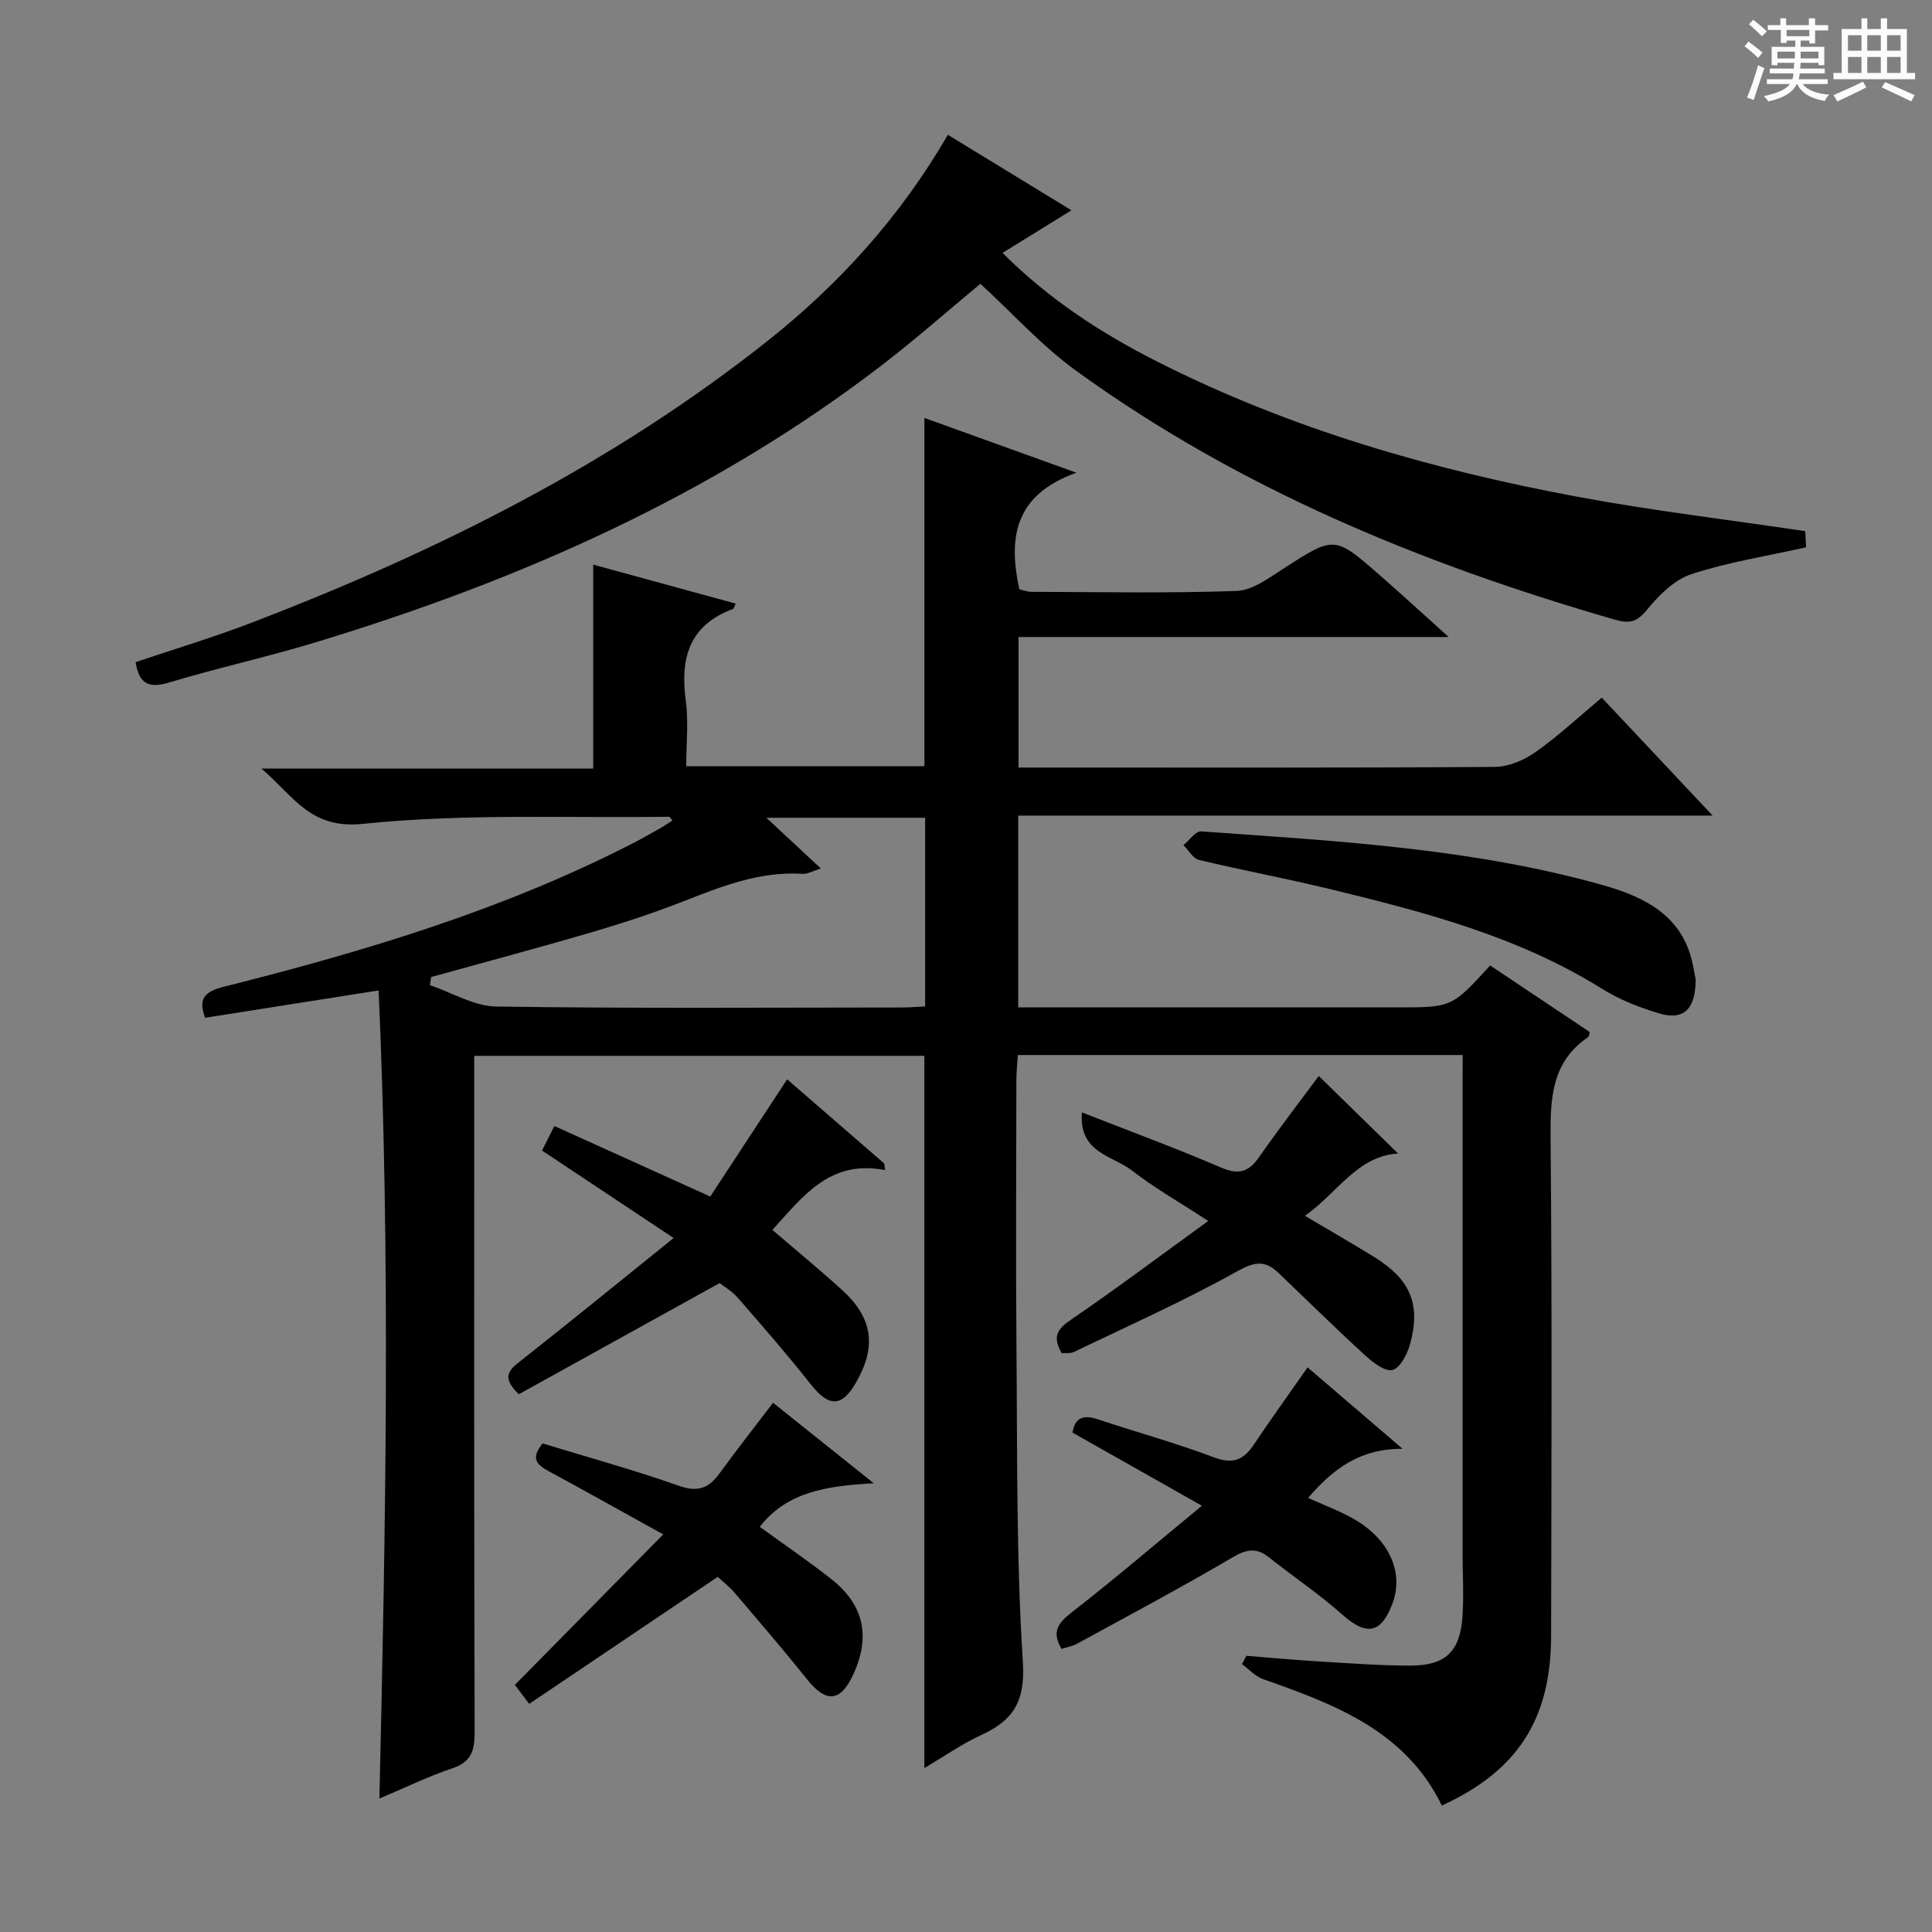
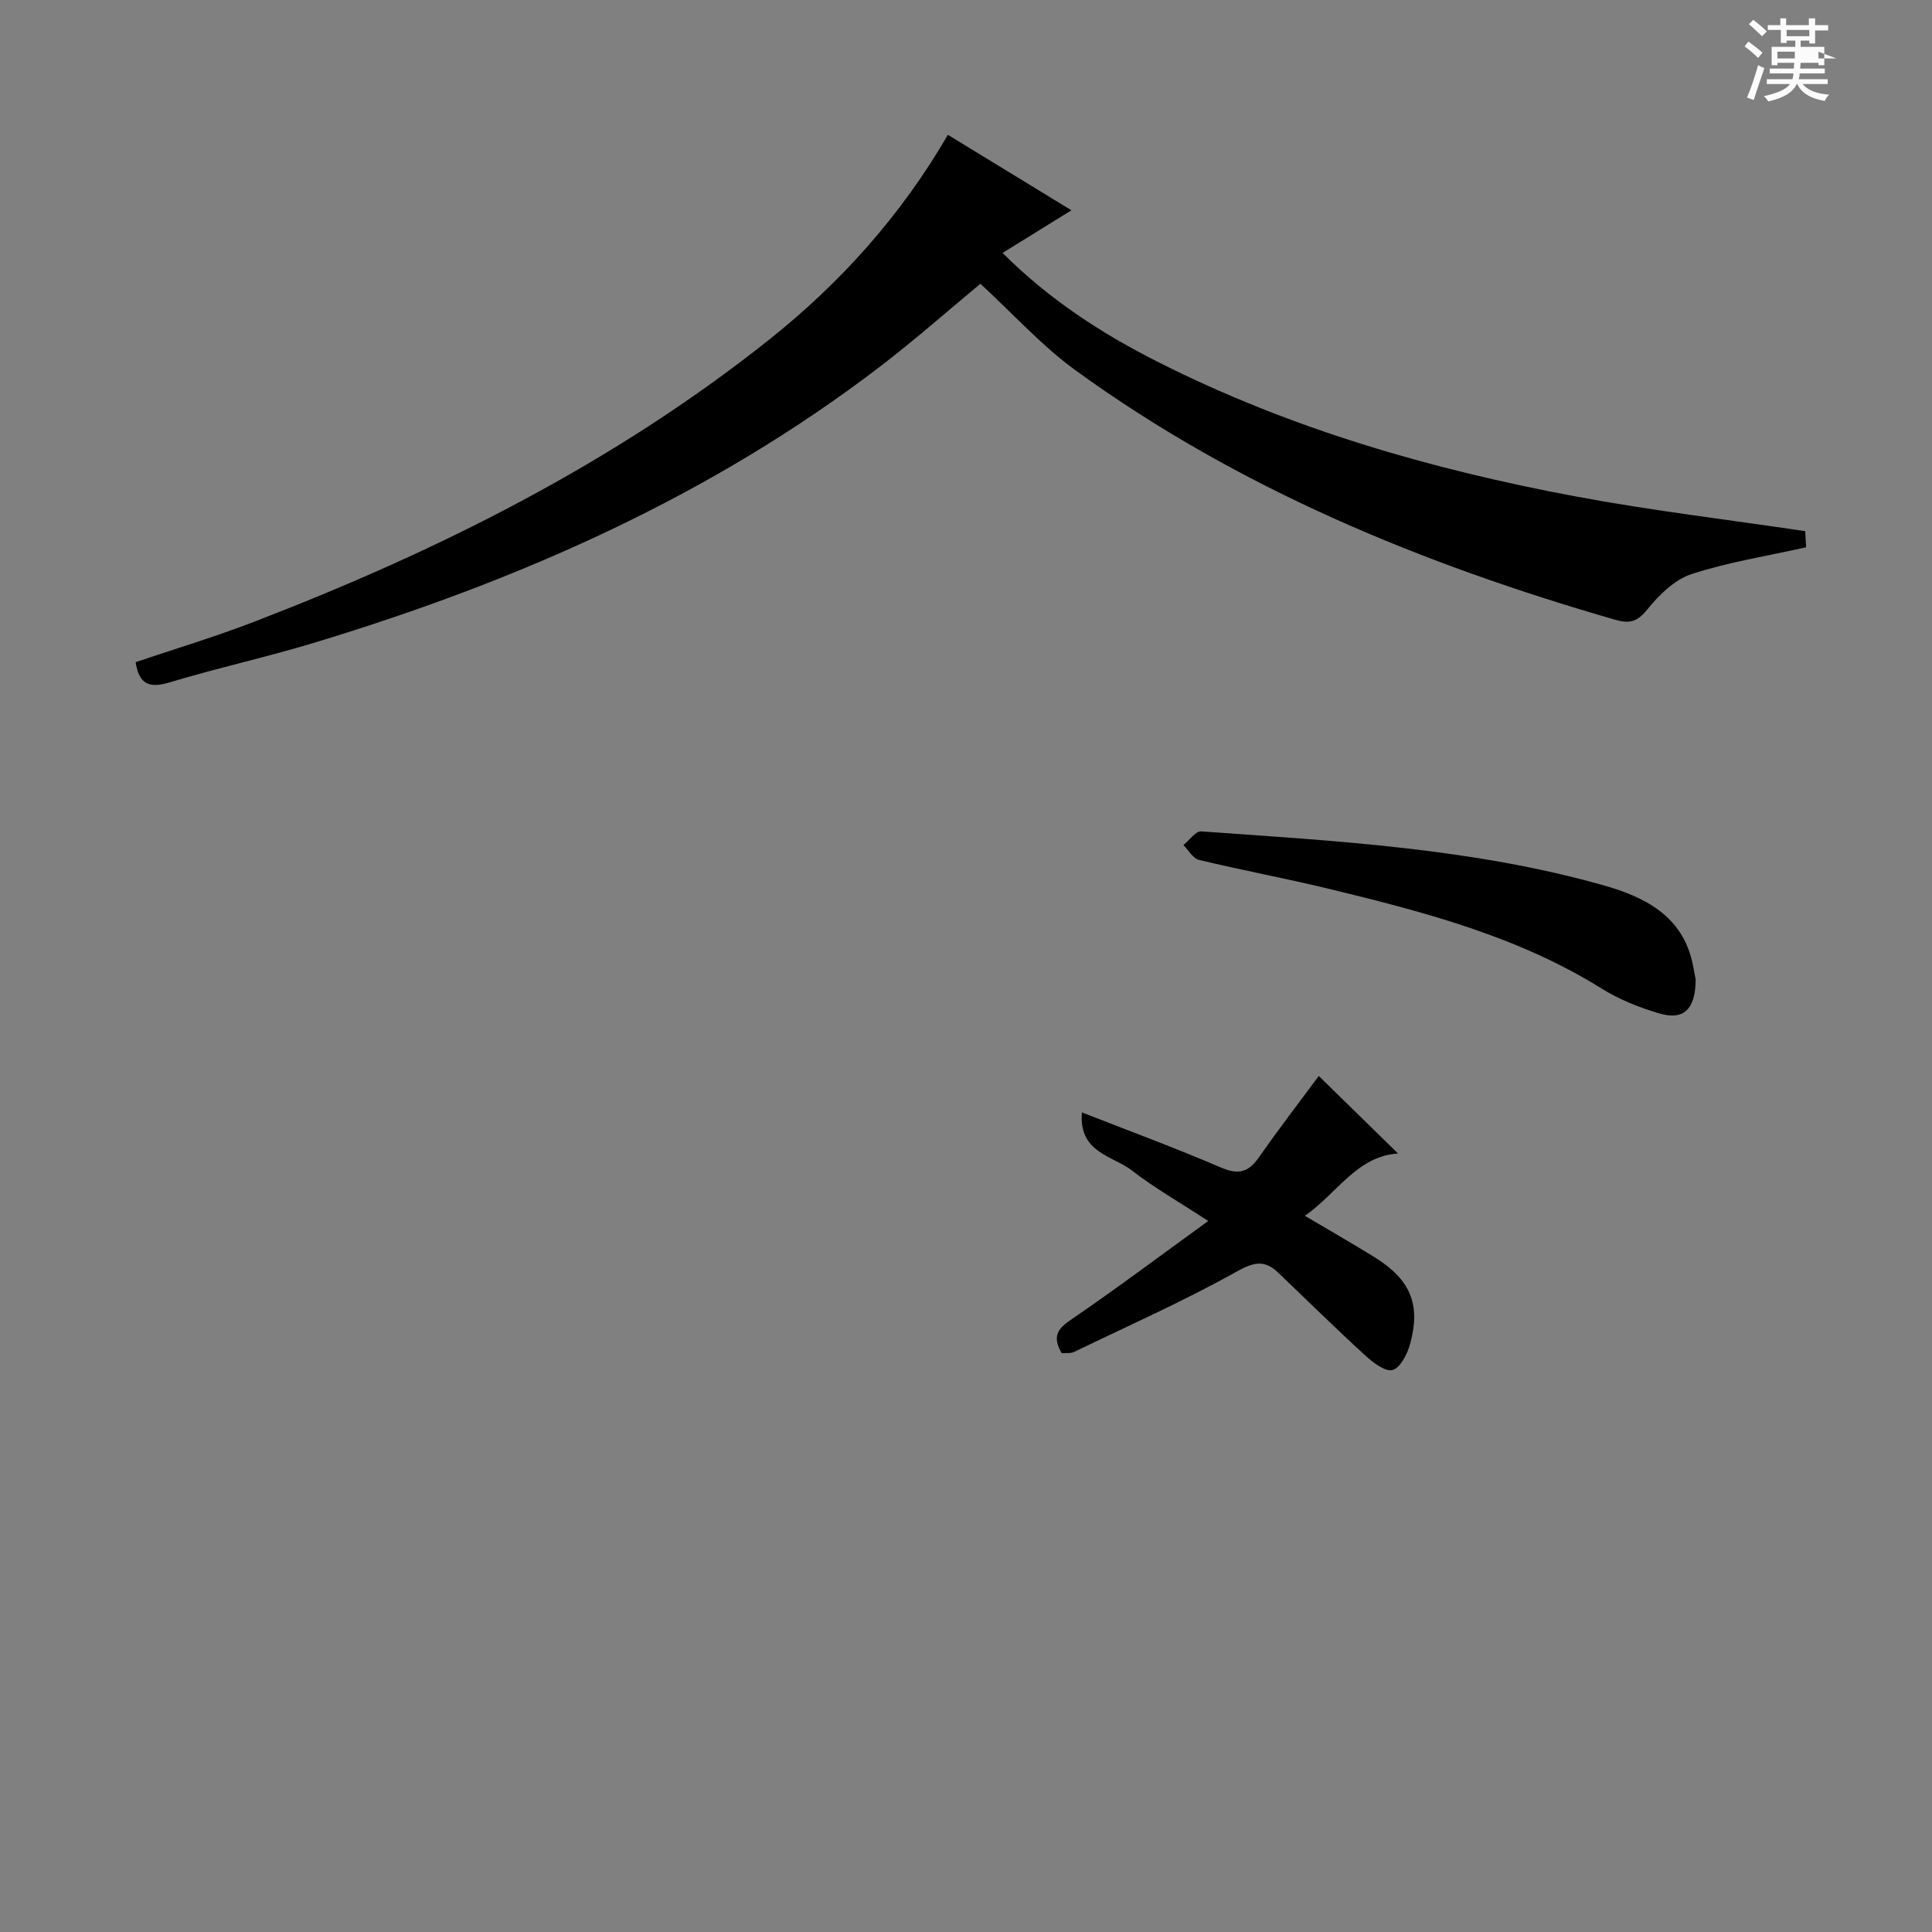
<svg xmlns="http://www.w3.org/2000/svg" enable-background="new 0 0 400 400" viewBox="0 0 400 400">
  <rect x="0" y="0" width="400" height="400" fill="#808080" stroke="none" />
-   <path d="m361.2 9.6.8-1c.9.7 1.9 1.4 2.9 2.3l-.9 1.1c-1-1-2-1.8-2.8-2.4zm.5 10.6c.9-2.1 1.6-4.3 2.3-6.7.4.2.8.4 1.3.6-.7 2.1-1.5 4.3-2.2 6.6zm.4-15.2.9-.9c1 .8 2 1.6 2.8 2.4l-1 1c-.9-.9-1.8-1.7-2.7-2.5zm12.5-1.2h1.2v1.4h2.7v1.1h-2.7v2.7h-1.2v-.6h-1.8v1.3h4.9v3.8h-1.2v-.5h-3.7c0 .4-.1.9-.1 1.2h5.1v1h-5.2c0 .5-.1.9-.2 1.2h6v1h-5.2c1.1 1.3 2.9 2 5.5 2.2-.4.4-.7.8-.9 1.3-2.9-.5-4.8-1.6-5.7-3.5h-.1c-.8 1.7-2.7 2.9-5.9 3.6-.2-.4-.6-.8-.9-1.1 2.8-.6 4.6-1.4 5.4-2.5h-4.8v-1h5.3c.1-.3.2-.7.2-1.2h-4.9v-1h5c0-.4 0-.8.1-1.2h-3.5v.5h-1.2v-3.8h4.9v-1.3h-1.8v.5h-1.2v-2.7h-2.7v-1h2.6v-1.4h1.2v1.4h4.7v-1.4zm-6.6 8.3h3.6c0-.4 0-.9 0-1.4h-3.6zm1.9-4.6h4.7v-1.3h-4.7zm6.6 3.2h-3.7v1.4h3.7z" fill="#fafbfa" />
-   <path d="m385.3 3.8h1.3v2.2h2.8v-2.2h1.3v2.2h4.1v9.1h1.7v1.3h-16.9v-1.3h1.7v-9.1h4.1v-2.2zm.4 13.1.7 1.2c-1.8.9-3.8 1.9-6 2.9-.2-.4-.5-.8-.8-1.3 2.3-1 4.3-1.9 6.1-2.8zm-3.1-6.4h2.8v-3.2h-2.8zm0 4.6h2.8v-3.3h-2.8zm4-4.6h2.8v-3.2h-2.8zm0 4.6h2.8v-3.3h-2.8zm3.7 1.9c2.1.9 4.1 1.8 6.1 2.7l-.7 1.3c-2.2-1.1-4.2-2-6.1-2.9zm3.2-9.7h-2.8v3.2h2.8zm-2.8 7.8h2.8v-3.3h-2.8z" fill="#fafbfa" />
+   <path d="m361.2 9.6.8-1c.9.7 1.9 1.4 2.9 2.3l-.9 1.1c-1-1-2-1.8-2.8-2.4zm.5 10.6c.9-2.1 1.6-4.3 2.3-6.7.4.2.8.4 1.3.6-.7 2.1-1.5 4.3-2.2 6.6zm.4-15.2.9-.9c1 .8 2 1.6 2.8 2.4l-1 1c-.9-.9-1.8-1.7-2.7-2.5zm12.5-1.2h1.2v1.4h2.7v1.1h-2.7v2.7h-1.2v-.6h-1.8v1.3h4.9v3.8h-1.2v-.5h-3.7c0 .4-.1.9-.1 1.2h5.1v1h-5.2c0 .5-.1.9-.2 1.2h6v1h-5.2c1.1 1.3 2.9 2 5.5 2.2-.4.4-.7.8-.9 1.3-2.9-.5-4.8-1.6-5.7-3.5h-.1c-.8 1.7-2.7 2.9-5.9 3.6-.2-.4-.6-.8-.9-1.1 2.8-.6 4.6-1.4 5.4-2.5h-4.8v-1h5.3c.1-.3.2-.7.2-1.2h-4.9v-1h5c0-.4 0-.8.1-1.2h-3.5v.5h-1.2v-3.8h4.9v-1.3h-1.8v.5h-1.2v-2.7h-2.7v-1h2.6v-1.4h1.2v1.4h4.7v-1.4zm-6.6 8.3h3.6c0-.4 0-.9 0-1.4h-3.6zm1.9-4.6h4.7v-1.3h-4.7zm6.6 3.2v1.4h3.7z" fill="#fafbfa" />
  <g fill="#010000">
-     <path d="m302.83 218.43c-30.94 0-61.22 0-92.1 0-.1 1.74-.3 3.49-.3 5.24-.02 18.5-.14 37 .02 55.5.19 21.64-.06 43.33 1.32 64.9.53 8.21-1.97 12.11-8.67 15.18-4.02 1.84-7.69 4.44-11.72 6.81 0-49.3 0-98.16 0-147.46-30.58 0-61.47 0-93.2 0v5.63c0 44.83-.05 89.66.09 134.49.01 3.85-.79 6.12-4.7 7.42-4.84 1.61-9.46 3.89-15.02 6.23 1.3-56.07 2.32-111.42-.16-167.31-12.23 1.93-24 3.78-35.92 5.66-1.4-3.67-.38-5.36 3.73-6.39 29.03-7.29 57.64-15.84 84.44-29.54 2.07-1.06 4.1-2.21 6.13-3.36.83-.47 1.61-1.03 2.45-1.57-.33-.36-.53-.76-.72-.76-21.14.29-42.41-.7-63.35 1.47-10.96 1.14-14.27-5.69-21.03-11.45h68.7c0-14.33 0-28.16 0-42.22 9.66 2.64 19.54 5.35 29.5 8.07-.29.58-.36 1.03-.57 1.11-9.04 3.34-10.95 10.16-9.77 18.93.59 4.38.1 8.9.1 13.62h49.31c0-23.9 0-47.63 0-72.1 9.9 3.57 19.74 7.12 31.46 11.34-12.87 4.61-14.12 13.51-11.81 24.13.62.14 1.54.52 2.47.53 14.17.04 28.34.32 42.49-.18 3.26-.11 6.63-2.62 9.61-4.55 10.66-6.87 10.62-6.98 20.19 1.4 4.48 3.92 8.87 7.95 14.13 12.69-30.21 0-59.4 0-89.05 0v27.02h5.09c31.17 0 62.33.08 93.49-.13 2.84-.02 6.05-1.37 8.42-3.05 4.73-3.33 9-7.32 13.75-11.29 7.55 8.03 14.89 15.84 22.95 24.42-48.54 0-95.95 0-143.77 0v39.71h5.93 72.5c11.35 0 11.35 0 19.28-8.68 6.88 4.6 13.83 9.24 20.62 13.78-.2.73-.19.96-.29 1.02-7.63 5.15-7.89 12.71-7.82 21.01.32 34.33.18 68.66.11 102.99-.03 17.28-6.97 27.97-22.62 35.13-7.52-15.45-22.13-20.95-36.99-26.16-1.63-.57-2.93-2.06-4.39-3.12.3-.57.61-1.14.91-1.72 5.09.4 10.17.87 15.26 1.18 6.14.37 12.28.82 18.43.85 7.56.04 10.6-2.86 11.07-10.4.26-4.31 0-8.66 0-12.99 0-32.16 0-64.33 0-96.49.02-1.95.02-3.94.02-6.54zm-213.58-16.14c-.08.56-.16 1.12-.24 1.68 4.58 1.54 9.14 4.35 13.75 4.42 27.98.42 55.97.21 83.95.2 1.62 0 3.24-.15 4.83-.22 0-13.35 0-26.24 0-39.06-10.95 0-21.5 0-32.87 0 4.03 3.75 7.48 6.96 11.28 10.5-1.65.5-2.75 1.18-3.8 1.11-8.95-.58-16.93 2.67-25.02 5.83-6.17 2.41-12.5 4.46-18.85 6.33-10.97 3.21-22.02 6.15-33.03 9.21z" />
    <path d="m28.08 137.09c8.08-2.73 16.32-5.2 24.33-8.28 38.19-14.69 74.55-32.82 106.76-58.43 14.84-11.8 27.37-25.75 37.08-42.47 8.52 5.2 16.83 10.28 25.58 15.63-4.9 3.03-9.39 5.81-14.26 8.82 9.61 9.64 20.57 16.73 32.29 22.64 27.37 13.81 56.54 22.21 86.52 27.81 15.47 2.89 31.13 4.74 47.37 7.16.06 1.11.16 2.84.19 3.34-8.31 1.86-16.25 3.09-23.78 5.57-3.51 1.16-6.71 4.35-9.15 7.35-2.08 2.57-3.66 2.93-6.65 2.07-39.85-11.5-77.84-27.09-111.63-51.59-7.07-5.13-13.04-11.79-19.75-17.96-6.5 5.39-13.32 11.42-20.52 16.95-35.16 26.97-74.99 44.5-117.1 57.28-10 3.04-20.24 5.29-30.25 8.3-4.16 1.26-6.32.46-7.03-4.19z" />
-     <path d="m148.99 265.65c-14.3 7.92-28.06 15.53-41.57 23.01-3.81-3.62-1.92-5.1.44-6.96 10.18-8.02 20.22-16.21 31.61-25.38-9.79-6.51-18.39-12.23-27.25-18.11.65-1.29 1.44-2.86 2.56-5.08 10.63 4.81 21.03 9.52 32.27 14.6 5.13-7.81 10.37-15.81 15.92-24.27 6.71 5.81 13.4 11.62 20.1 17.43.06.46.13.91.19 1.37-11.52-2.26-17.08 5.53-23.34 12.38 4.9 4.21 9.76 8.2 14.4 12.42 6.4 5.82 7.2 11.71 2.92 19.17-2.96 5.16-5.62 5.12-9.35.41-4.83-6.11-9.94-11.99-15.06-17.86-1.28-1.48-3.05-2.5-3.84-3.13z" />
    <path d="m219.82 280.17c-2.18-3.74-.58-5.24 2.19-7.13 9.14-6.25 18.01-12.91 28.14-20.25-6.28-4.1-11.28-6.93-15.77-10.43-3.95-3.09-11.09-3.65-10.38-12.05 10.04 3.94 19.53 7.43 28.8 11.42 3.59 1.54 5.68.99 7.85-2.12 4.08-5.86 8.45-11.52 12.39-16.84 5.35 5.24 10.84 10.61 16.41 16.05-8.49.55-12.48 8.11-19.28 12.9 5.09 3.02 9.77 5.7 14.35 8.53 7.48 4.63 9.69 9.76 7.42 18.03-.57 2.06-2 4.89-3.61 5.36-1.49.43-4.05-1.52-5.63-2.97-6.12-5.59-12.03-11.42-18.02-17.14-2.75-2.63-4.88-2.36-8.52-.33-10.96 6.13-22.48 11.25-33.81 16.71-.7.34-1.62.18-2.53.26z" />
-     <path d="m112.36 298.85c9.31 2.85 18.87 5.48 28.2 8.77 3.89 1.37 6.15.52 8.37-2.52 3.51-4.81 7.19-9.51 11.12-14.67 6.59 5.27 13.16 10.52 20.85 16.66-9.58.56-17.87 1.66-23.6 9.02 4.92 3.58 9.96 7.01 14.75 10.77 6.86 5.39 8.25 11.97 4.56 19.9-2.61 5.62-5.59 5.81-9.5.93-4.87-6.09-9.96-12.01-15.02-17.95-1.07-1.26-2.41-2.28-3.49-3.29-13.03 8.78-25.93 17.47-39.03 26.3-1.45-1.92-2.32-3.07-2.97-3.93 10.22-10.36 20.21-20.5 30.72-31.16-8.59-4.75-16.11-8.97-23.69-13.07-2.44-1.31-3.88-2.65-1.27-5.76z" />
-     <path d="m222.05 296.6c.49-3.08 2.24-3.75 5.21-2.76 8.01 2.67 16.18 4.91 24.08 7.89 3.89 1.47 6.11.56 8.23-2.61 3.59-5.35 7.35-10.58 11.15-16.02 6.16 5.28 12.33 10.57 19.67 16.86-8.91-.05-14.45 4.23-19.56 10.17 3.14 1.42 6.32 2.6 9.24 4.23 7.54 4.22 10.67 11.18 8.2 17.7-2.35 6.19-5.39 6.64-10.3 2.28-4.81-4.28-10.2-7.91-15.26-11.92-2.59-2.05-4.6-1.69-7.49 0-10.59 6.23-21.44 12-32.22 17.89-.98.53-2.14.72-3.22 1.08-2.05-3.44-.83-5.29 2.02-7.5 8.75-6.79 17.16-14 27.04-22.14-9.93-5.6-18.33-10.36-26.79-15.15z" />
    <path d="m351.07 202.78c-.02 6.25-2.53 8.53-7.56 7.03-4.1-1.22-8.24-2.85-11.86-5.11-17.33-10.82-36.72-15.87-56.23-20.61-9.02-2.19-18.15-3.89-27.17-6.05-1.25-.3-2.17-2.01-3.24-3.07 1.23-.99 2.52-2.92 3.68-2.84 27.94 1.99 55.99 3.48 83.15 11.12 8.62 2.43 16.63 6.33 18.66 16.56.25 1.3.5 2.6.57 2.97z" />
  </g>
</svg>